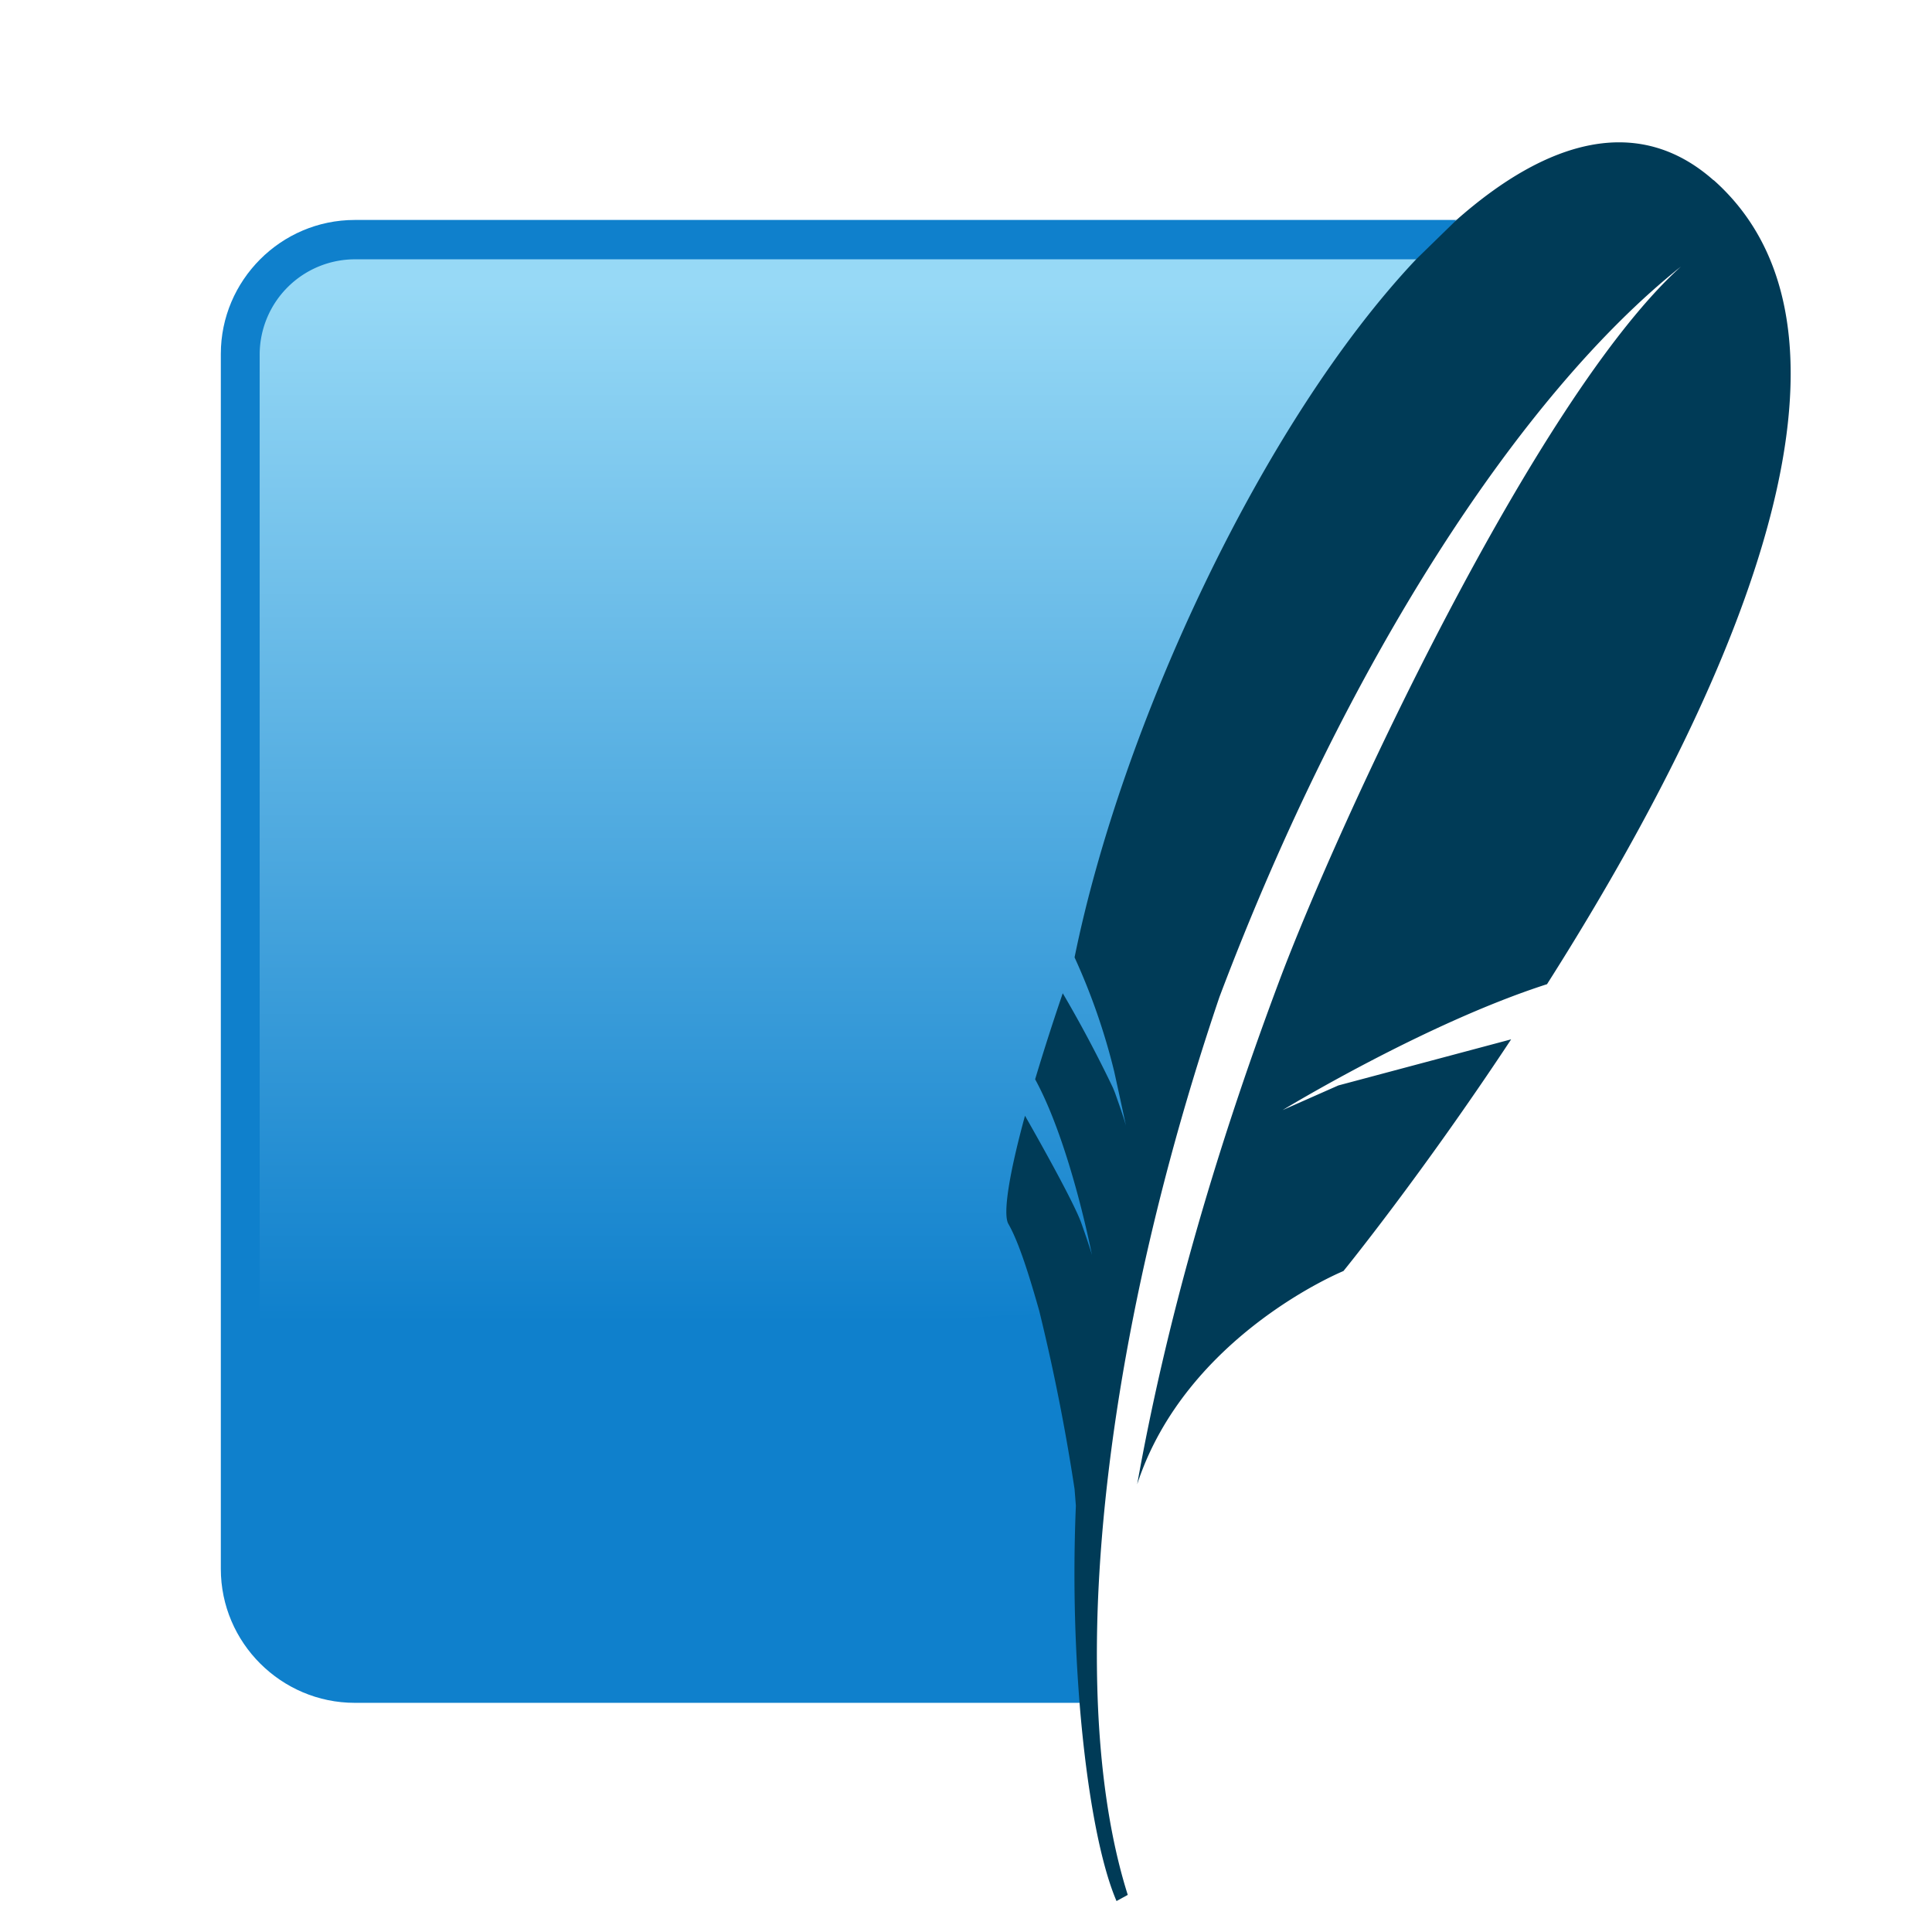
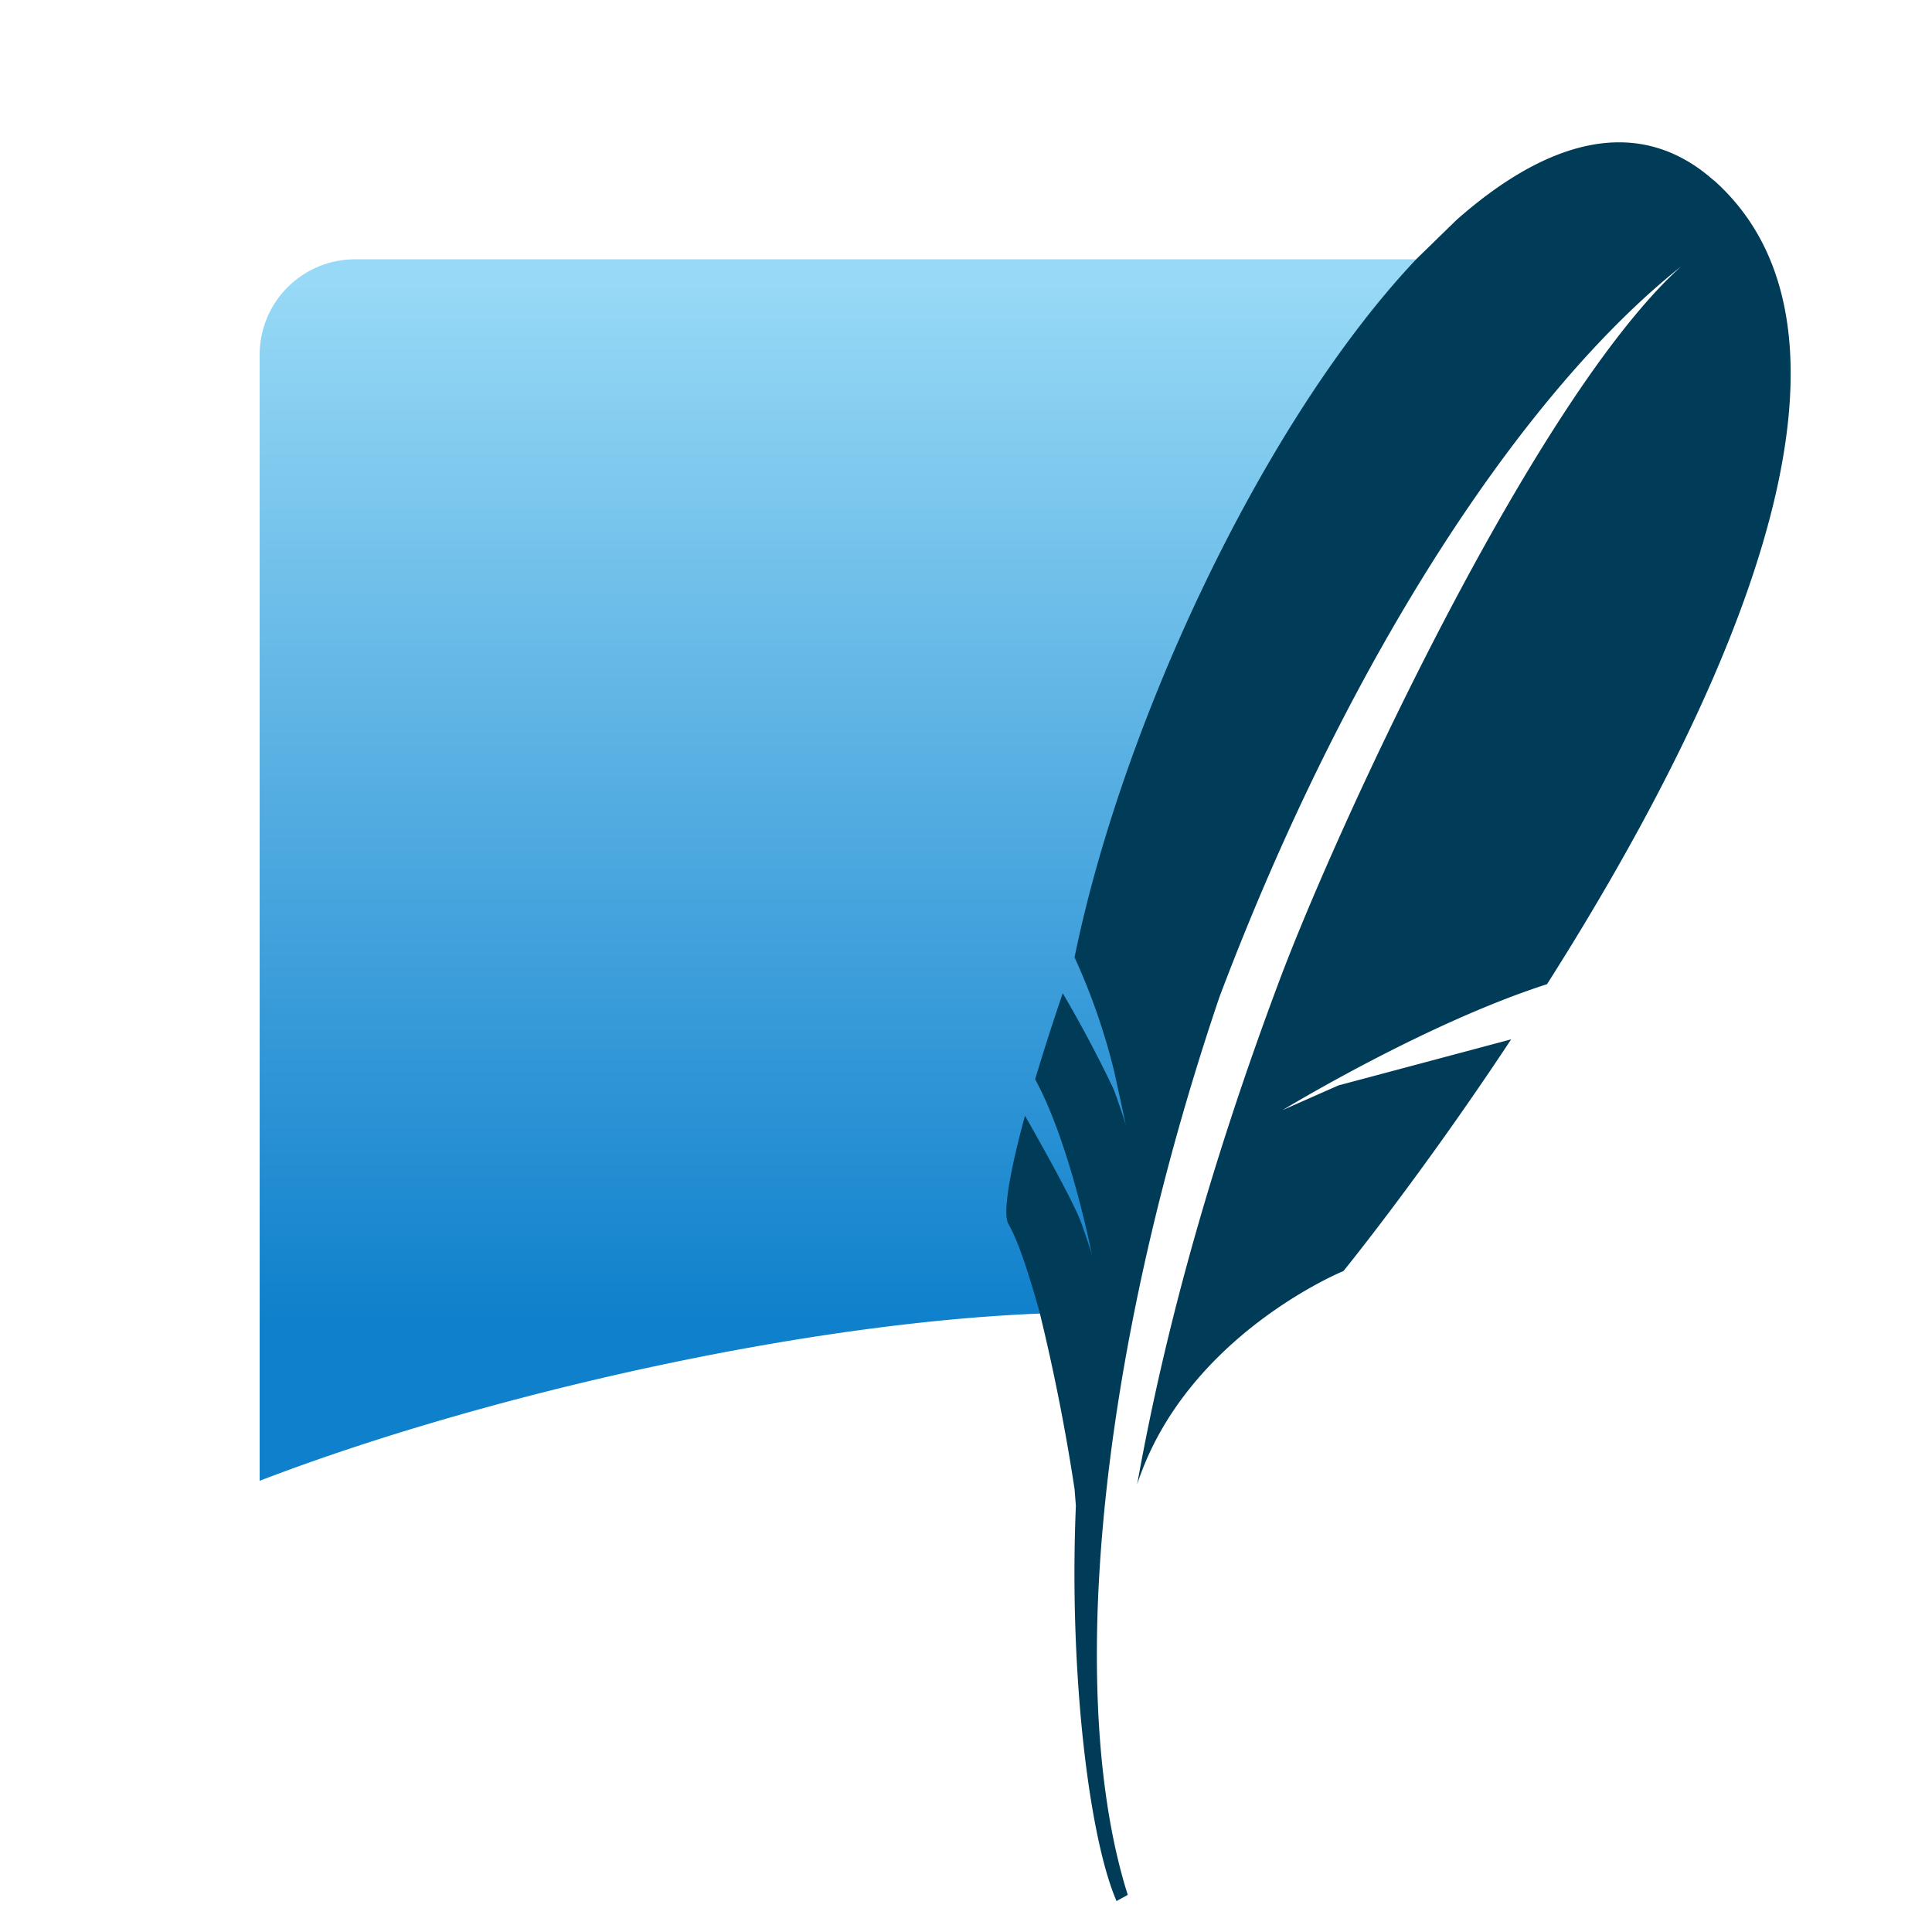
<svg xmlns="http://www.w3.org/2000/svg" xmlns:ns1="http://sodipodi.sourceforge.net/DTD/sodipodi-0.dtd" xmlns:ns2="http://www.inkscape.org/namespaces/inkscape" width="2500" height="2500" viewBox="-0.716 -11.241 7.742 26.658" preserveAspectRatio="xMidYMid" version="1.1" id="svg17" ns1:docname="sqlite.svg" ns2:version="1.2.2 (b0a8486541, 2022-12-01)">
  <ns1:namedview id="namedview19" pagecolor="#ffffff" bordercolor="#000000" borderopacity="0.25" ns2:showpageshadow="2" ns2:pageopacity="0.0" ns2:pagecheckerboard="0" ns2:deskcolor="#d1d1d1" showgrid="false" ns2:zoom="0.1053" ns2:cx="1433.9981" ns2:cy="1405.5081" ns2:window-width="1519" ns2:window-height="1206" ns2:window-x="50" ns2:window-y="85" ns2:window-maximized="0" ns2:current-layer="svg17" />
  <defs id="defs9">
    <linearGradient x1="2.983" y1=".53" x2="2.983" y2="4.744" id="a" gradientUnits="userSpaceOnUse" gradientTransform="matrix(3.696,0,0,3.696,-8.409,-9.278)">
      <stop stop-color="#97d9f6" offset="0%" id="stop2" />
      <stop stop-color="#0f80cc" offset="92.024%" id="stop4" />
      <stop stop-color="#0f80cc" offset="100%" id="stop6" />
    </linearGradient>
  </defs>
-   <path d="m 9.923,-8.206 h -15.202 c -1.02,0 -1.848,0.835 -1.848,1.848 V 10.407 c 0,1.02 0.835,1.848 1.848,1.848 H 4.738 C 4.627,7.273 6.327,-2.396 9.927,-8.221 Z" fill="#0f80cc" id="path11" style="stroke-width:3.696" />
-   <path d="M 9.369,-7.663 H -5.279 a 1.316,1.316 0 0 0 -1.312,1.312 V 9.191 C -3.272,7.916 1.707,6.818 5.152,6.87 A 106.925,106.925 0 0 1 9.372,-7.663 Z" fill="url(#a)" id="path13" style="fill:url(#a);stroke-width:3.696" />
+   <path d="M 9.369,-7.663 H -5.279 a 1.316,1.316 0 0 0 -1.312,1.312 V 9.191 C -3.272,7.916 1.707,6.818 5.152,6.87 Z" fill="url(#a)" id="path13" style="fill:url(#a);stroke-width:3.696" />
  <path d="M 13.471,-8.753 C 12.429,-9.677 11.169,-9.307 9.923,-8.206 L 9.369,-7.666 C 7.24,-5.412 5.303,-1.228 4.653,1.969 A 8.796,8.796 0 0 1 5.2,3.544 l 0.081,0.37 0.081,0.377 c 0,0 -0.018,-0.074 -0.096,-0.296 L 5.214,3.847 A 1.704,1.704 0 0 0 5.181,3.765 17.434,17.434 0 0 0 4.49,2.464 32.484,32.484 0 0 0 4.109,3.651 c 0.488,0.894 0.784,2.425 0.784,2.425 0,0 -0.026,-0.1 -0.148,-0.444 C 4.634,5.325 4.095,4.375 3.969,4.154 3.747,4.967 3.662,5.514 3.74,5.647 3.888,5.905 4.035,6.386 4.165,6.844 a 27.794,27.794 0 0 1 0.488,2.462 l 0.018,0.229 a 22.583,22.583 0 0 0 0.055,2.772 c 0.096,1.157 0.277,2.151 0.506,2.683 l 0.155,-0.085 C 5.055,13.856 4.915,12.484 4.974,10.899 5.067,8.478 5.621,5.558 6.652,2.516 8.4,-2.115 10.81,-5.803 13.02,-7.563 11.006,-5.744 8.282,0.14 7.469,2.317 6.556,4.756 5.909,7.047 5.517,9.239 6.19,7.184 8.363,6.297 8.363,6.297 c 0,0 1.072,-1.316 2.314,-3.197 L 8.293,3.736 7.524,4.076 c 0,0 1.959,-1.194 3.648,-1.737 2.317,-3.648 4.842,-8.833 2.299,-11.095" fill="#003b57" id="path15" style="stroke-width:3.696" />
</svg>